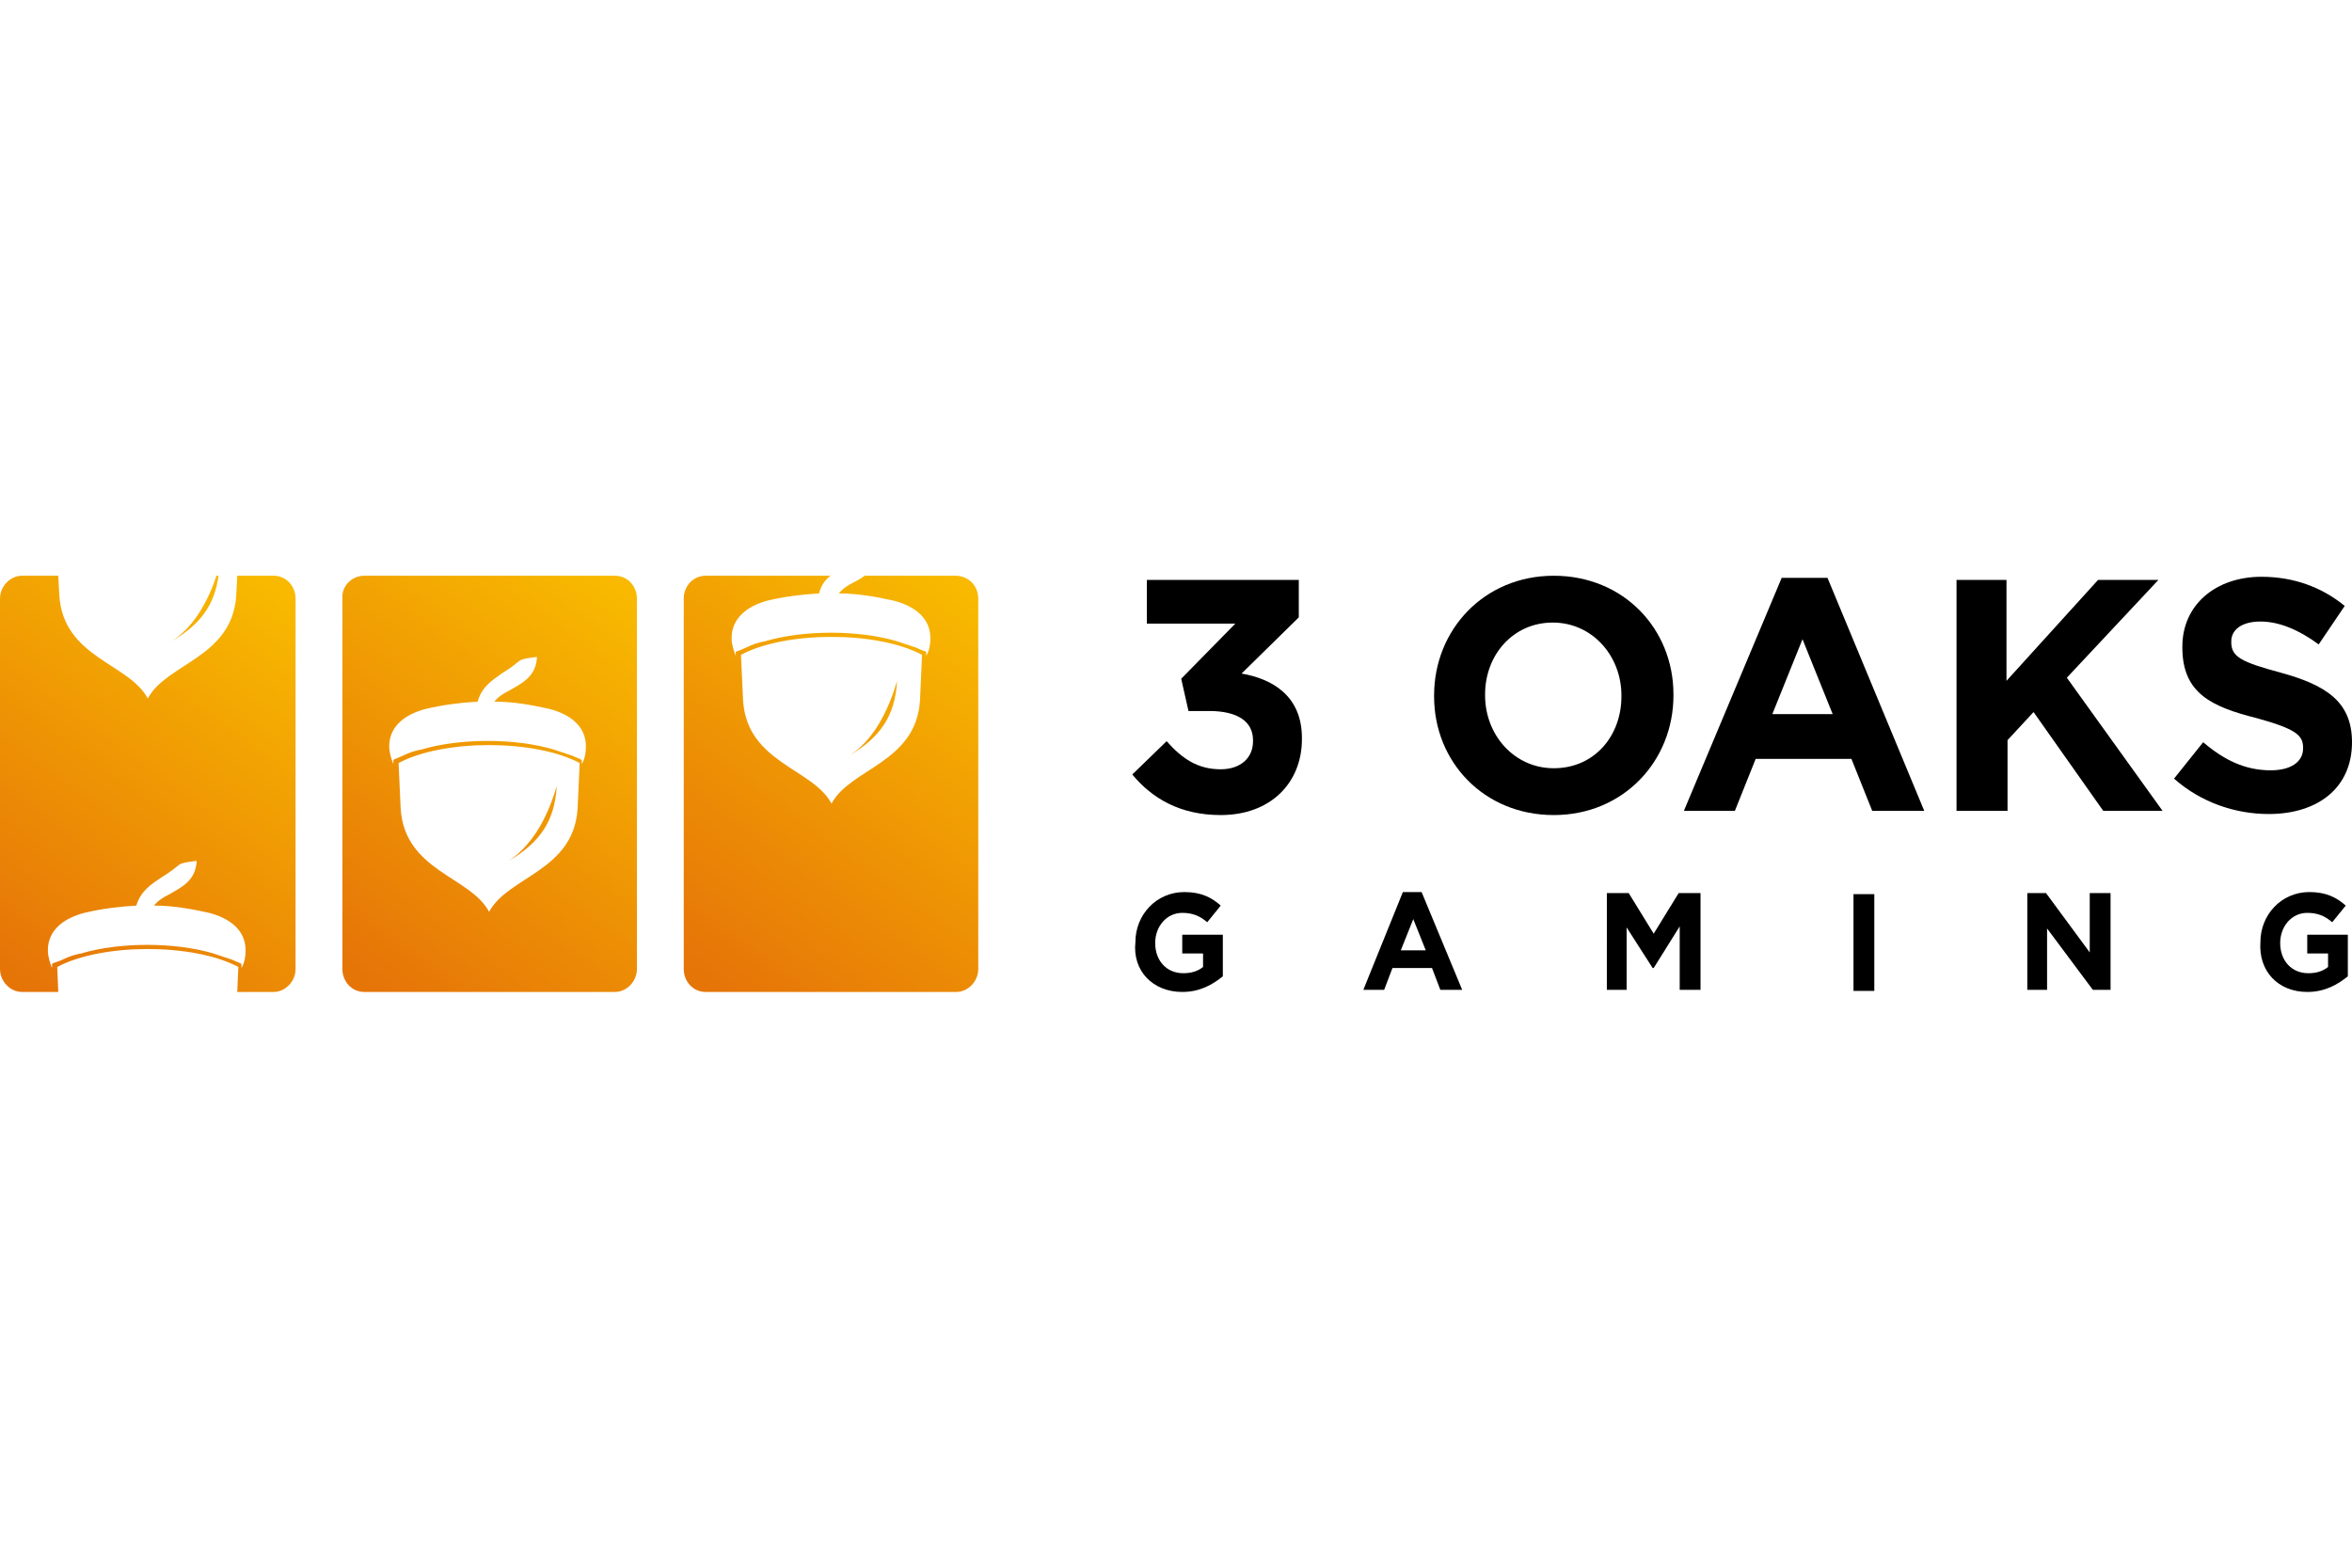
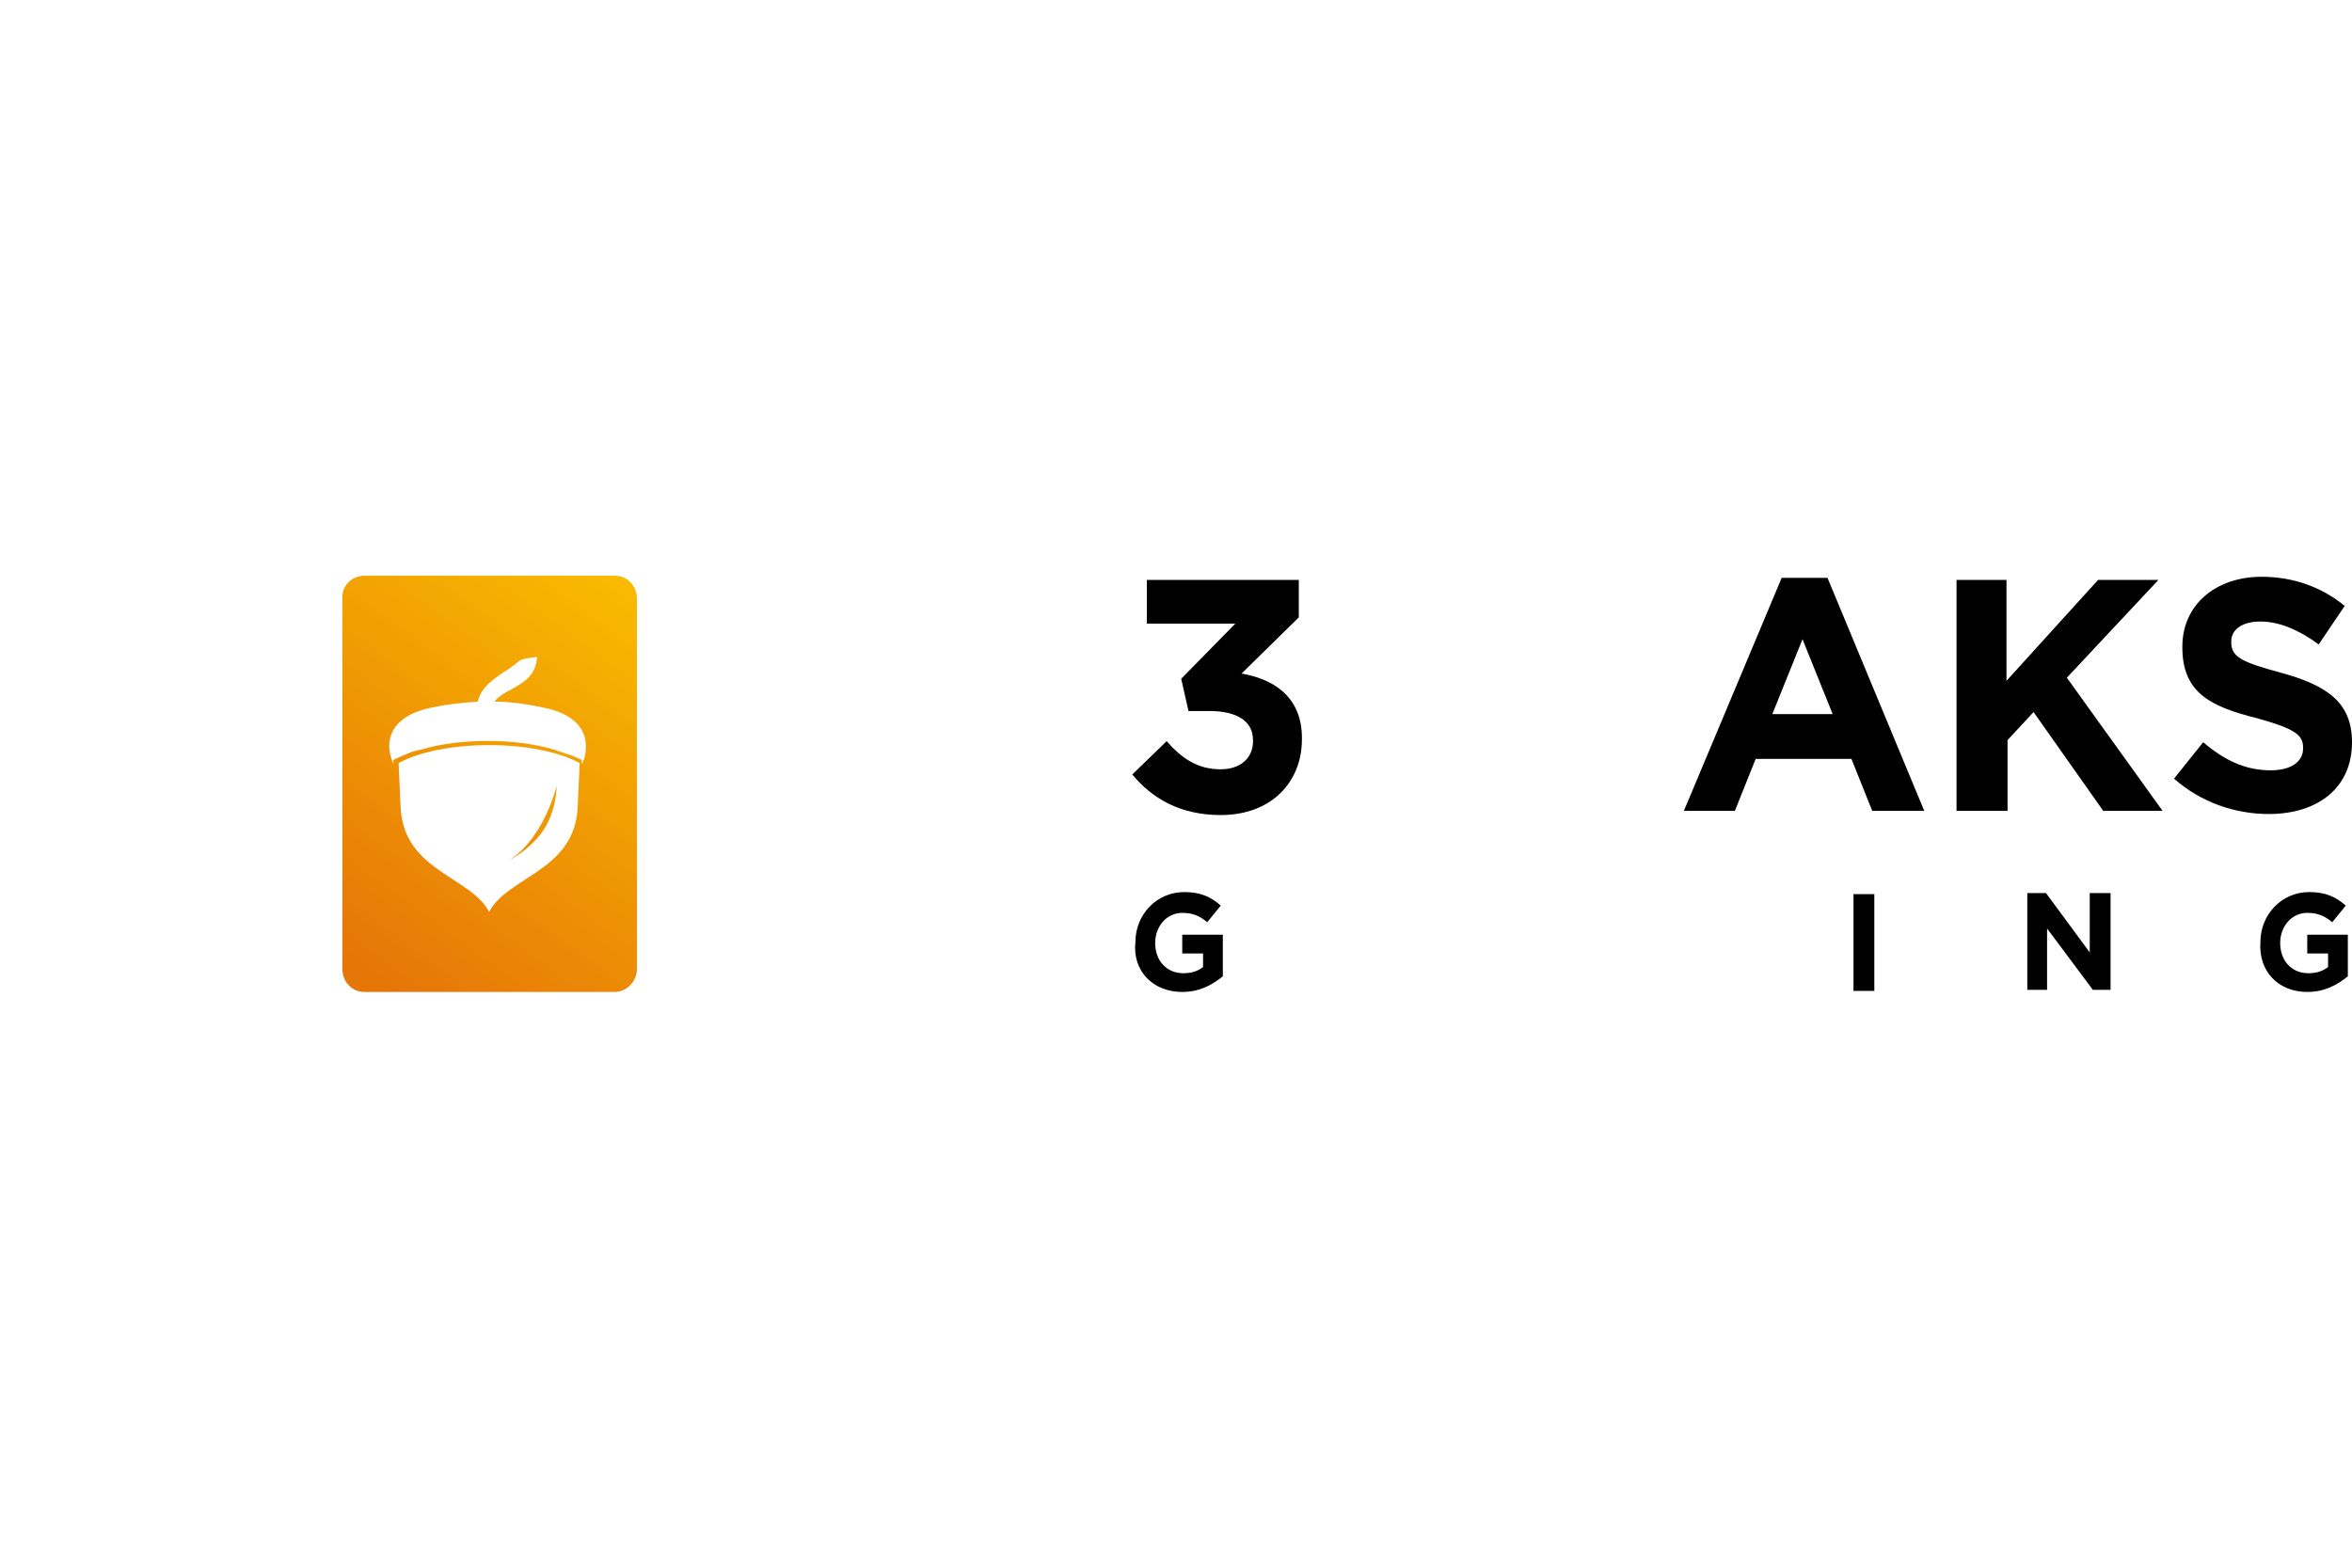
<svg xmlns="http://www.w3.org/2000/svg" version="1.1" id="Слой_1" x="0px" y="0px" viewBox="0 0 226 40" style="enable-background:new 0 0 226 40;" xml:space="preserve" width="300" height="200">
  <style type="text/css">
	.st0{fill:url(#SVGID_1_);}
	.st1{fill:url(#SVGID_2_);}
	.st2{fill:url(#SVGID_3_);}
</style>
  <g>
    <linearGradient id="SVGID_1_" gradientUnits="userSpaceOnUse" x1="93.096" y1="40.346" x2="66.882" y2="4.557" gradientTransform="matrix(1 0 0 -1 0 42.25)">
      <stop offset="0" style="stop-color:#F8B900" />
      <stop offset="1" style="stop-color:#E67508" />
    </linearGradient>
-     <path class="st0" d="M67.8,0h12c-0.5,0.4-0.9,0.9-1.1,1.7c-1.7,0.1-3.3,0.3-5,0.7C71.9,2.9,70.3,4,70.3,6c0,0.6,0.2,1.2,0.4,1.7   l0-0.4L71,7.2c0.2-0.1,0.5-0.2,0.7-0.3c0.6-0.3,1.2-0.5,1.8-0.6c3.7-1.1,9-1.1,12.7,0c0.6,0.2,1.2,0.4,1.8,0.6   c0.2,0.1,0.5,0.2,0.7,0.3L89,7.3l0,0.4c0.3-0.5,0.4-1.1,0.4-1.7c0-2-1.6-3.1-3.5-3.6c-1.8-0.4-3.5-0.7-5.3-0.7   c0.4-0.5,0.9-0.8,1.5-1.1c0.4-0.2,0.7-0.4,1-0.6h8.7C93.1,0,94,1,94,2.2v35.6c0,1.2-1,2.2-2.1,2.2H67.8c-1.2,0-2.1-1-2.1-2.2V2.2   C65.7,1,66.6,0,67.8,0z M81.6,17.3c3-1.8,4.4-3.8,4.6-7.2C85,14.2,83.2,16.3,81.6,17.3z M71.4,12c0.4,6,6.7,6.5,8.5,9.9   c1.8-3.4,8.1-3.9,8.5-9.9l0.2-4.4c-4.3-2.3-13.1-2.3-17.4,0L71.4,12z" />
    <linearGradient id="SVGID_2_" gradientUnits="userSpaceOnUse" x1="60.264" y1="40.347" x2="34.05" y2="4.559" gradientTransform="matrix(1 0 0 -1 0 42.25)">
      <stop offset="0" style="stop-color:#F8B900" />
      <stop offset="1" style="stop-color:#E67508" />
    </linearGradient>
    <path class="st1" d="M35,0h24.1c1.2,0,2.1,1,2.1,2.2v35.6c0,1.2-1,2.2-2.1,2.2H35c-1.2,0-2.1-1-2.1-2.2V2.2C32.8,1,33.8,0,35,0z    M48.9,27.4c3-1.8,4.4-3.8,4.6-7.2C52.3,24.3,50.5,26.3,48.9,27.4z M38.5,22.4c0.4,6,6.7,6.5,8.5,9.9c1.8-3.4,8.1-3.9,8.5-9.9   l0.2-4.4c-4.3-2.3-13.1-2.3-17.4,0L38.5,22.4z M45.9,12.1c-1.7,0.1-3.3,0.3-5,0.7c-1.9,0.5-3.5,1.6-3.5,3.6c0,0.6,0.2,1.2,0.4,1.7   l0-0.4l0.2-0.1c0.2-0.1,0.5-0.2,0.7-0.3c0.6-0.3,1.2-0.5,1.8-0.6c3.7-1.1,9-1.1,12.7,0c0.6,0.2,1.2,0.4,1.8,0.6   c0.2,0.1,0.5,0.2,0.7,0.3l0.2,0.1l0,0.4c0.3-0.5,0.4-1.1,0.4-1.7c0-2-1.6-3.1-3.5-3.6c-1.8-0.4-3.5-0.7-5.3-0.7   c0.4-0.5,0.9-0.8,1.5-1.1c1.2-0.7,2.5-1.3,2.6-3.2c-2.3,0.3-1.1,0.2-3.4,1.6C47.4,10,46.3,10.6,45.9,12.1z" />
    <linearGradient id="SVGID_3_" gradientUnits="userSpaceOnUse" x1="27.436" y1="40.347" x2="1.221" y2="4.558" gradientTransform="matrix(1 0 0 -1 0 42.25)">
      <stop offset="0" style="stop-color:#F8B900" />
      <stop offset="1" style="stop-color:#E67508" />
    </linearGradient>
-     <path class="st2" d="M2.1,0h3.5l0.1,1.9c0.4,6,6.7,6.5,8.5,9.9c1.8-3.4,8.1-3.9,8.5-9.9L22.8,0h3.5c1.2,0,2.1,1,2.1,2.2v35.6   c0,1.2-1,2.2-2.1,2.2h-3.5l0.1-2.4c-4.3-2.3-13.1-2.3-17.4,0L5.6,40H2.1C1,40,0,39,0,37.8V2.2C0,1,1,0,2.1,0z M20.8,0   c-1.2,3.6-2.9,5.4-4.3,6.3C19.2,4.7,20.6,2.9,21,0H20.8z M13.1,31.7c-1.7,0.1-3.3,0.3-5,0.7c-1.9,0.5-3.5,1.6-3.5,3.6   c0,0.6,0.2,1.2,0.4,1.7l0-0.4l0.2-0.1C5.5,37.1,5.8,37,6,36.9c0.6-0.3,1.2-0.5,1.8-0.6c3.7-1.1,9-1.1,12.7,0   c0.6,0.2,1.2,0.4,1.8,0.6c0.2,0.1,0.5,0.2,0.7,0.3l0.2,0.1l0,0.4c0.3-0.5,0.4-1.1,0.4-1.7c0-2-1.6-3.1-3.5-3.6   c-1.8-0.4-3.5-0.7-5.3-0.7c0.4-0.5,0.9-0.8,1.5-1.1c1.2-0.7,2.5-1.3,2.6-3.2c-2.3,0.3-1.1,0.2-3.4,1.6   C14.6,29.6,13.5,30.3,13.1,31.7z" />
    <path d="M117.3,23c4.8,0,7.8-3.1,7.8-7.3v-0.1c0-4.1-2.9-5.7-5.8-6.2l5.5-5.4V0.4h-14.6v4.2h8.5l-5.2,5.3l0.7,3.1h2   c2.7,0,4.2,1,4.2,2.8v0.1c0,1.7-1.3,2.7-3.1,2.7c-2.2,0-3.7-1-5.2-2.7l-3.3,3.2C110.7,21.4,113.4,23,117.3,23z" />
-     <path d="M149.3,23c6.7,0,11.5-5.2,11.5-11.5v-0.1C160.8,5.1,156,0,149.3,0c-6.7,0-11.5,5.2-11.5,11.5v0.1   C137.8,17.9,142.6,23,149.3,23z M149.3,18.5c-3.8,0-6.6-3.2-6.6-7v-0.1c0-3.8,2.7-6.9,6.5-6.9c3.8,0,6.6,3.2,6.6,7v0.1   C155.8,15.4,153.2,18.5,149.3,18.5z" />
    <path d="M161.8,22.6h4.9l2-5h9.2l2,5h5l-9.3-22.4h-4.4L161.8,22.6z M170.3,13.3l2.9-7.2l2.9,7.2H170.3z" />
    <path d="M188.1,22.6h4.8v-6.8l2.5-2.7l6.7,9.5h5.7l-9.2-12.8l8.8-9.4h-5.8l-8.8,9.7V0.4h-4.8V22.6z" />
    <path d="M218,22.9c4.7,0,8-2.5,8-6.9V16c0-3.9-2.5-5.5-6.9-6.7c-3.7-1-4.7-1.5-4.7-2.9V6.3c0-1.1,1-1.9,2.8-1.9   c1.8,0,3.7,0.8,5.6,2.2l2.5-3.7c-2.2-1.8-4.9-2.8-8-2.8c-4.4,0-7.6,2.7-7.6,6.7v0.1c0,4.4,2.8,5.7,7.2,6.8c3.6,1,4.4,1.6,4.4,2.8   v0.1c0,1.3-1.2,2.1-3.1,2.1c-2.5,0-4.5-1-6.5-2.7l-2.8,3.5C211.5,21.8,214.8,22.9,218,22.9z" />
    <path d="M113.6,40c1.7,0,2.9-0.7,3.9-1.5v-4h-3.9v1.8h2v1.3c-0.5,0.4-1.1,0.6-1.9,0.6c-1.6,0-2.7-1.2-2.7-2.9v0   c0-1.6,1.1-2.9,2.6-2.9c1,0,1.7,0.3,2.4,0.9l1.3-1.6c-0.9-0.8-1.9-1.3-3.5-1.3c-2.7,0-4.7,2.2-4.7,4.8v0   C108.8,38,110.8,40,113.6,40z" />
-     <path d="M131,39.8h2l0.8-2.1h3.8l0.8,2.1h2.1l-3.9-9.4h-1.8L131,39.8z M134.6,36l1.2-3l1.2,3H134.6z" />
-     <path d="M154.4,39.8h1.9v-6l2.5,3.9h0.1l2.5-4v6.1h2v-9.3h-2.1l-2.4,3.9l-2.4-3.9h-2.1V39.8z" />
    <path d="M180.1,30.6h-2v9.3h2V30.6z" />
    <path d="M194.7,39.8h2v-5.9l4.4,5.9h1.7v-9.3h-2v5.7l-4.2-5.7h-1.8V39.8z" />
    <path d="M221.7,40c1.7,0,2.9-0.7,3.9-1.5v-4h-3.9v1.8h2v1.3c-0.5,0.4-1.1,0.6-1.9,0.6c-1.6,0-2.7-1.2-2.7-2.9v0   c0-1.6,1.1-2.9,2.6-2.9c1,0,1.7,0.3,2.4,0.9l1.3-1.6c-0.9-0.8-1.9-1.3-3.5-1.3c-2.7,0-4.7,2.2-4.7,4.8v0C217,38,218.9,40,221.7,40z   " />
  </g>
</svg>